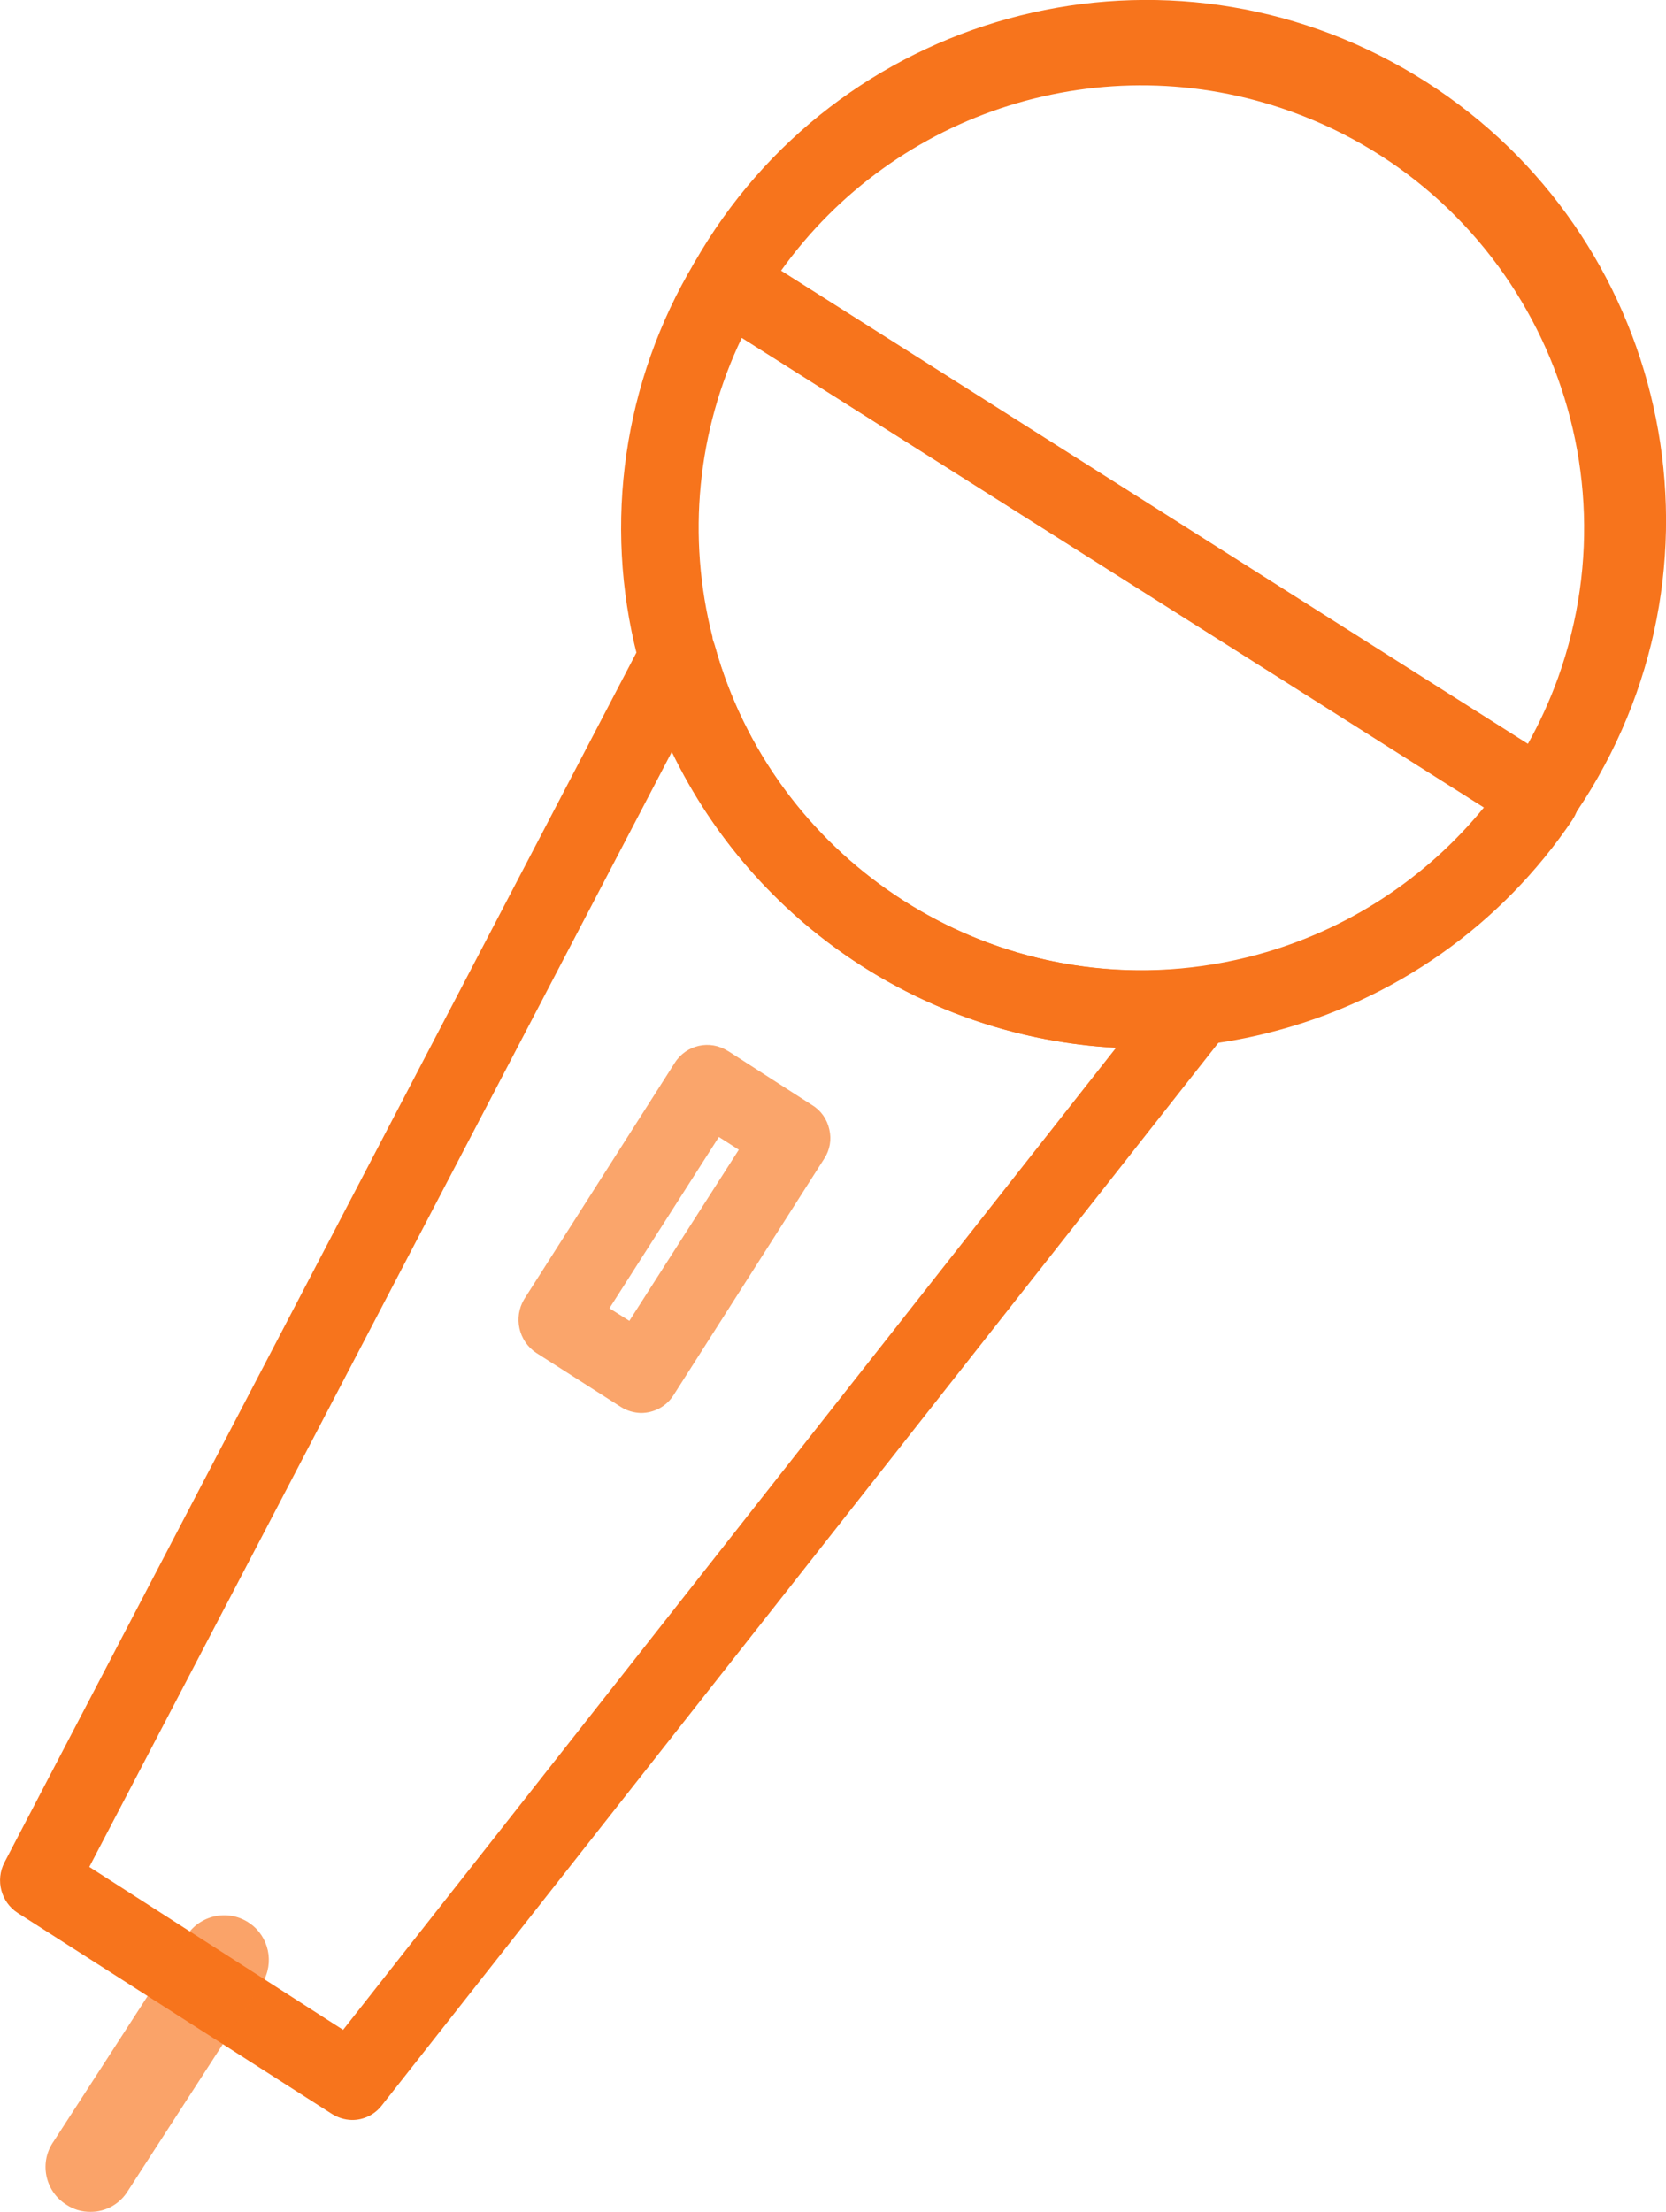
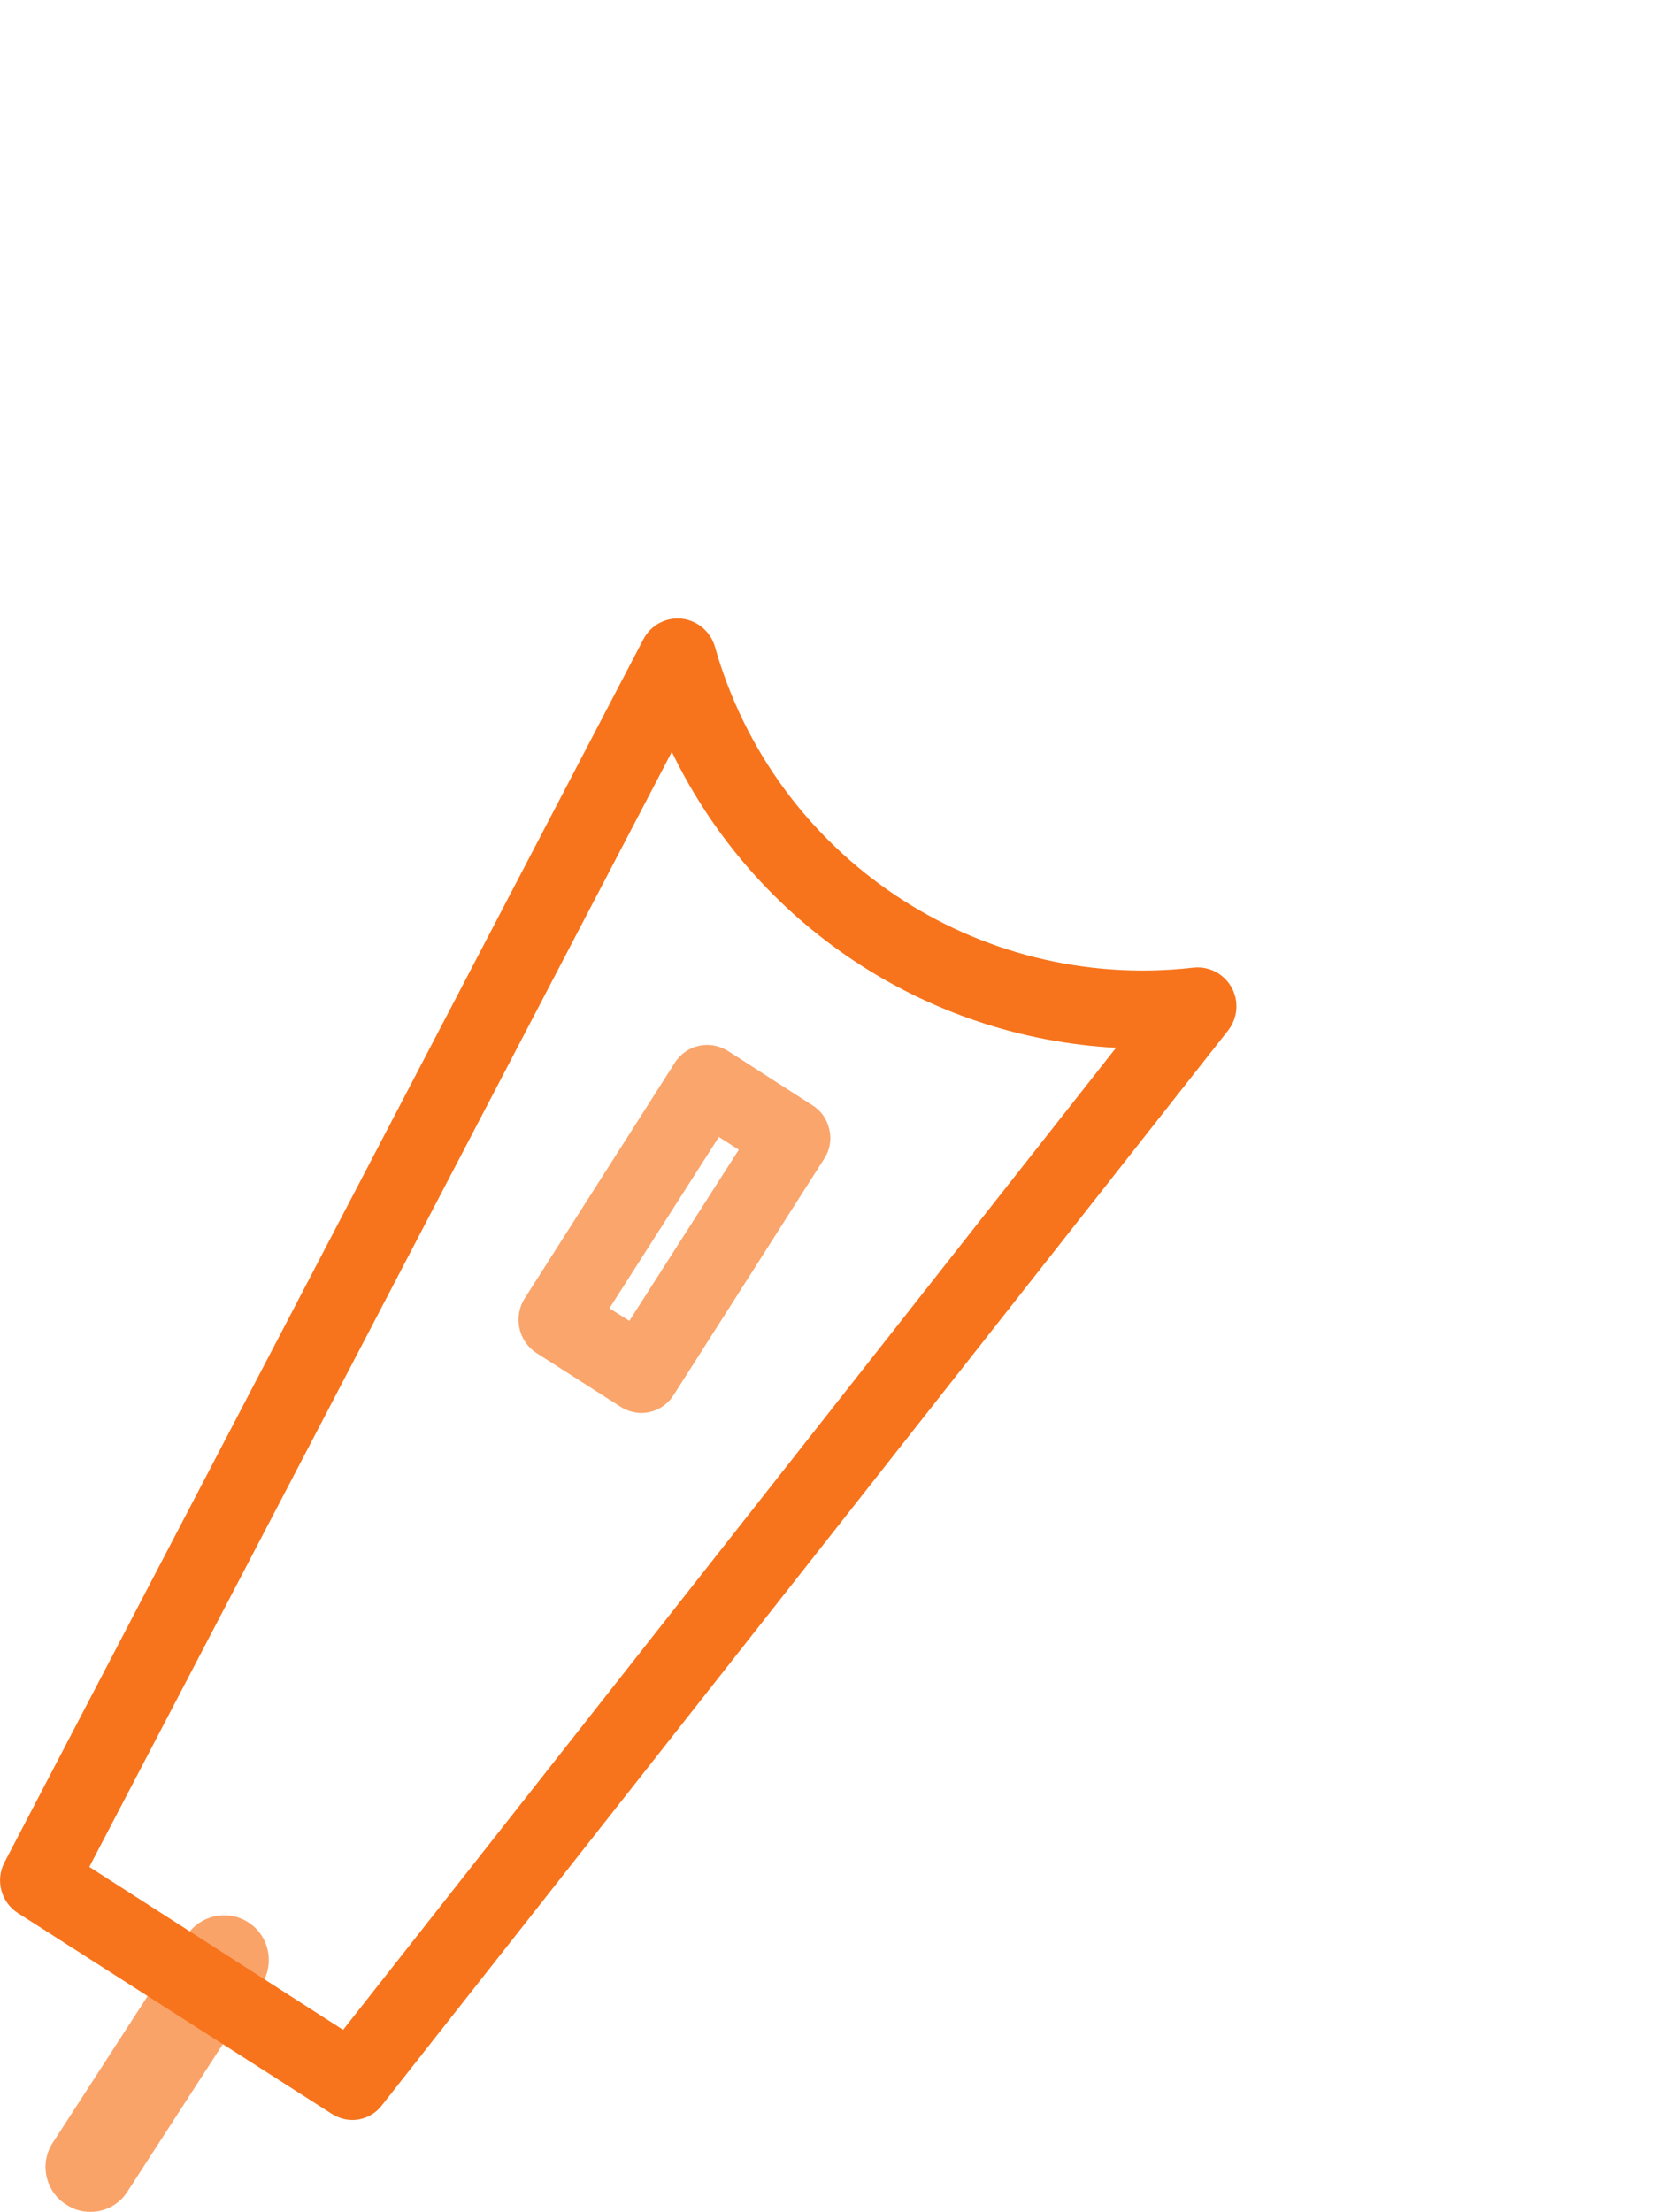
<svg xmlns="http://www.w3.org/2000/svg" version="1.1" id="_ÎÓÈ_1" x="0px" y="0px" viewBox="0 0 83.57 110.91" style="enable-background:new 0 0 83.57 110.91;" xml:space="preserve">
  <style type="text/css">
	.st0{fill:#F7741C;}
	.st1{opacity:0.66;}
	.st2{opacity:0.65;}
</style>
  <title>icons_unbranded_RGB</title>
-   <path class="st0" d="M57.27,52.57c-11.7-0.05-21.96-7.83-25.15-19.09c-0.06-0.21-0.11-0.39-0.15-0.57  c-1.72-6.69-0.69-13.79,2.85-19.72c0.27-0.46,0.72-0.78,1.24-0.89c0.51-0.12,1.04-0.03,1.49,0.24l40.77,25.82  c0.91,0.58,1.17,1.79,0.59,2.69c-0.01,0.01-0.02,0.02-0.02,0.04c-3.57,5.3-8.97,9.1-15.16,10.67c-1.12,0.29-2.25,0.5-3.4,0.63  C59.32,52.52,58.29,52.58,57.27,52.57z M37.21,16.94c-2.24,4.67-2.76,9.98-1.47,15c0,0.14,0.07,0.26,0.1,0.37  c3.23,11.82,15.44,18.78,27.26,15.55c4.46-1.22,8.43-3.8,11.35-7.39L37.21,16.94z" />
-   <path class="st0" d="M77.25,41.94c-0.35-0.01-0.7-0.11-1-0.3l-40.8-25.82c-0.89-0.56-1.17-1.73-0.63-2.63  c7.12-12.52,23.04-16.9,35.56-9.78s16.9,23.04,9.78,35.56c-0.41,0.73-0.86,1.43-1.34,2.11C78.47,41.61,77.88,41.93,77.25,41.94z   M39.18,13.59l37.45,23.73c0.6-1.07,1.11-2.19,1.53-3.35l0,0c4.13-11.55-1.88-24.26-13.43-28.39c-9.36-3.35-19.8-0.07-25.57,8.02  L39.18,13.59z" />
  <path class="st0" d="M17.64,106.3c-0.36-0.01-0.7-0.12-1-0.31L0.89,95.92c-0.84-0.54-1.13-1.64-0.67-2.53l32.05-61.33  c0.49-0.95,1.66-1.33,2.61-0.83c0.48,0.25,0.83,0.68,0.98,1.19c2.97,10.52,13.14,17.34,24,16.1c1.07-0.12,2.03,0.65,2.15,1.72  c0.06,0.5-0.09,1.01-0.39,1.41l-42.46,53.91C18.8,106.03,18.24,106.31,17.64,106.3z M4.48,93.61l12.73,8.17l38.77-49.24  c-9.57-0.52-18.11-6.21-22.28-14.84L4.48,93.61z" />
  <g class="st1">
    <path class="st0" d="M4.54,110.91c-0.43,0-0.85-0.12-1.21-0.36c-1.04-0.65-1.36-2.03-0.71-3.07c0.01-0.02,0.02-0.04,0.04-0.06   l6.75-10.43c0.71-1.01,2.11-1.26,3.12-0.55c0.96,0.67,1.24,1.97,0.64,2.98l-6.75,10.43C6.02,110.51,5.31,110.91,4.54,110.91z" />
  </g>
  <g class="st2">
    <path class="st0" d="M32.15,70.85c-0.35-0.01-0.7-0.11-1-0.3l-4.26-2.72c-0.88-0.59-1.14-1.77-0.6-2.68l7.56-11.86   c0.57-0.9,1.76-1.17,2.66-0.59c0,0,0,0,0.01,0l4.23,2.72c0.44,0.27,0.74,0.71,0.85,1.21c0.12,0.5,0.03,1.03-0.25,1.46l-7.56,11.86   C33.44,70.51,32.82,70.85,32.15,70.85z M30.57,65.6l1,0.63l5.49-8.58l-1-0.64L30.57,65.6z" />
  </g>
</svg>